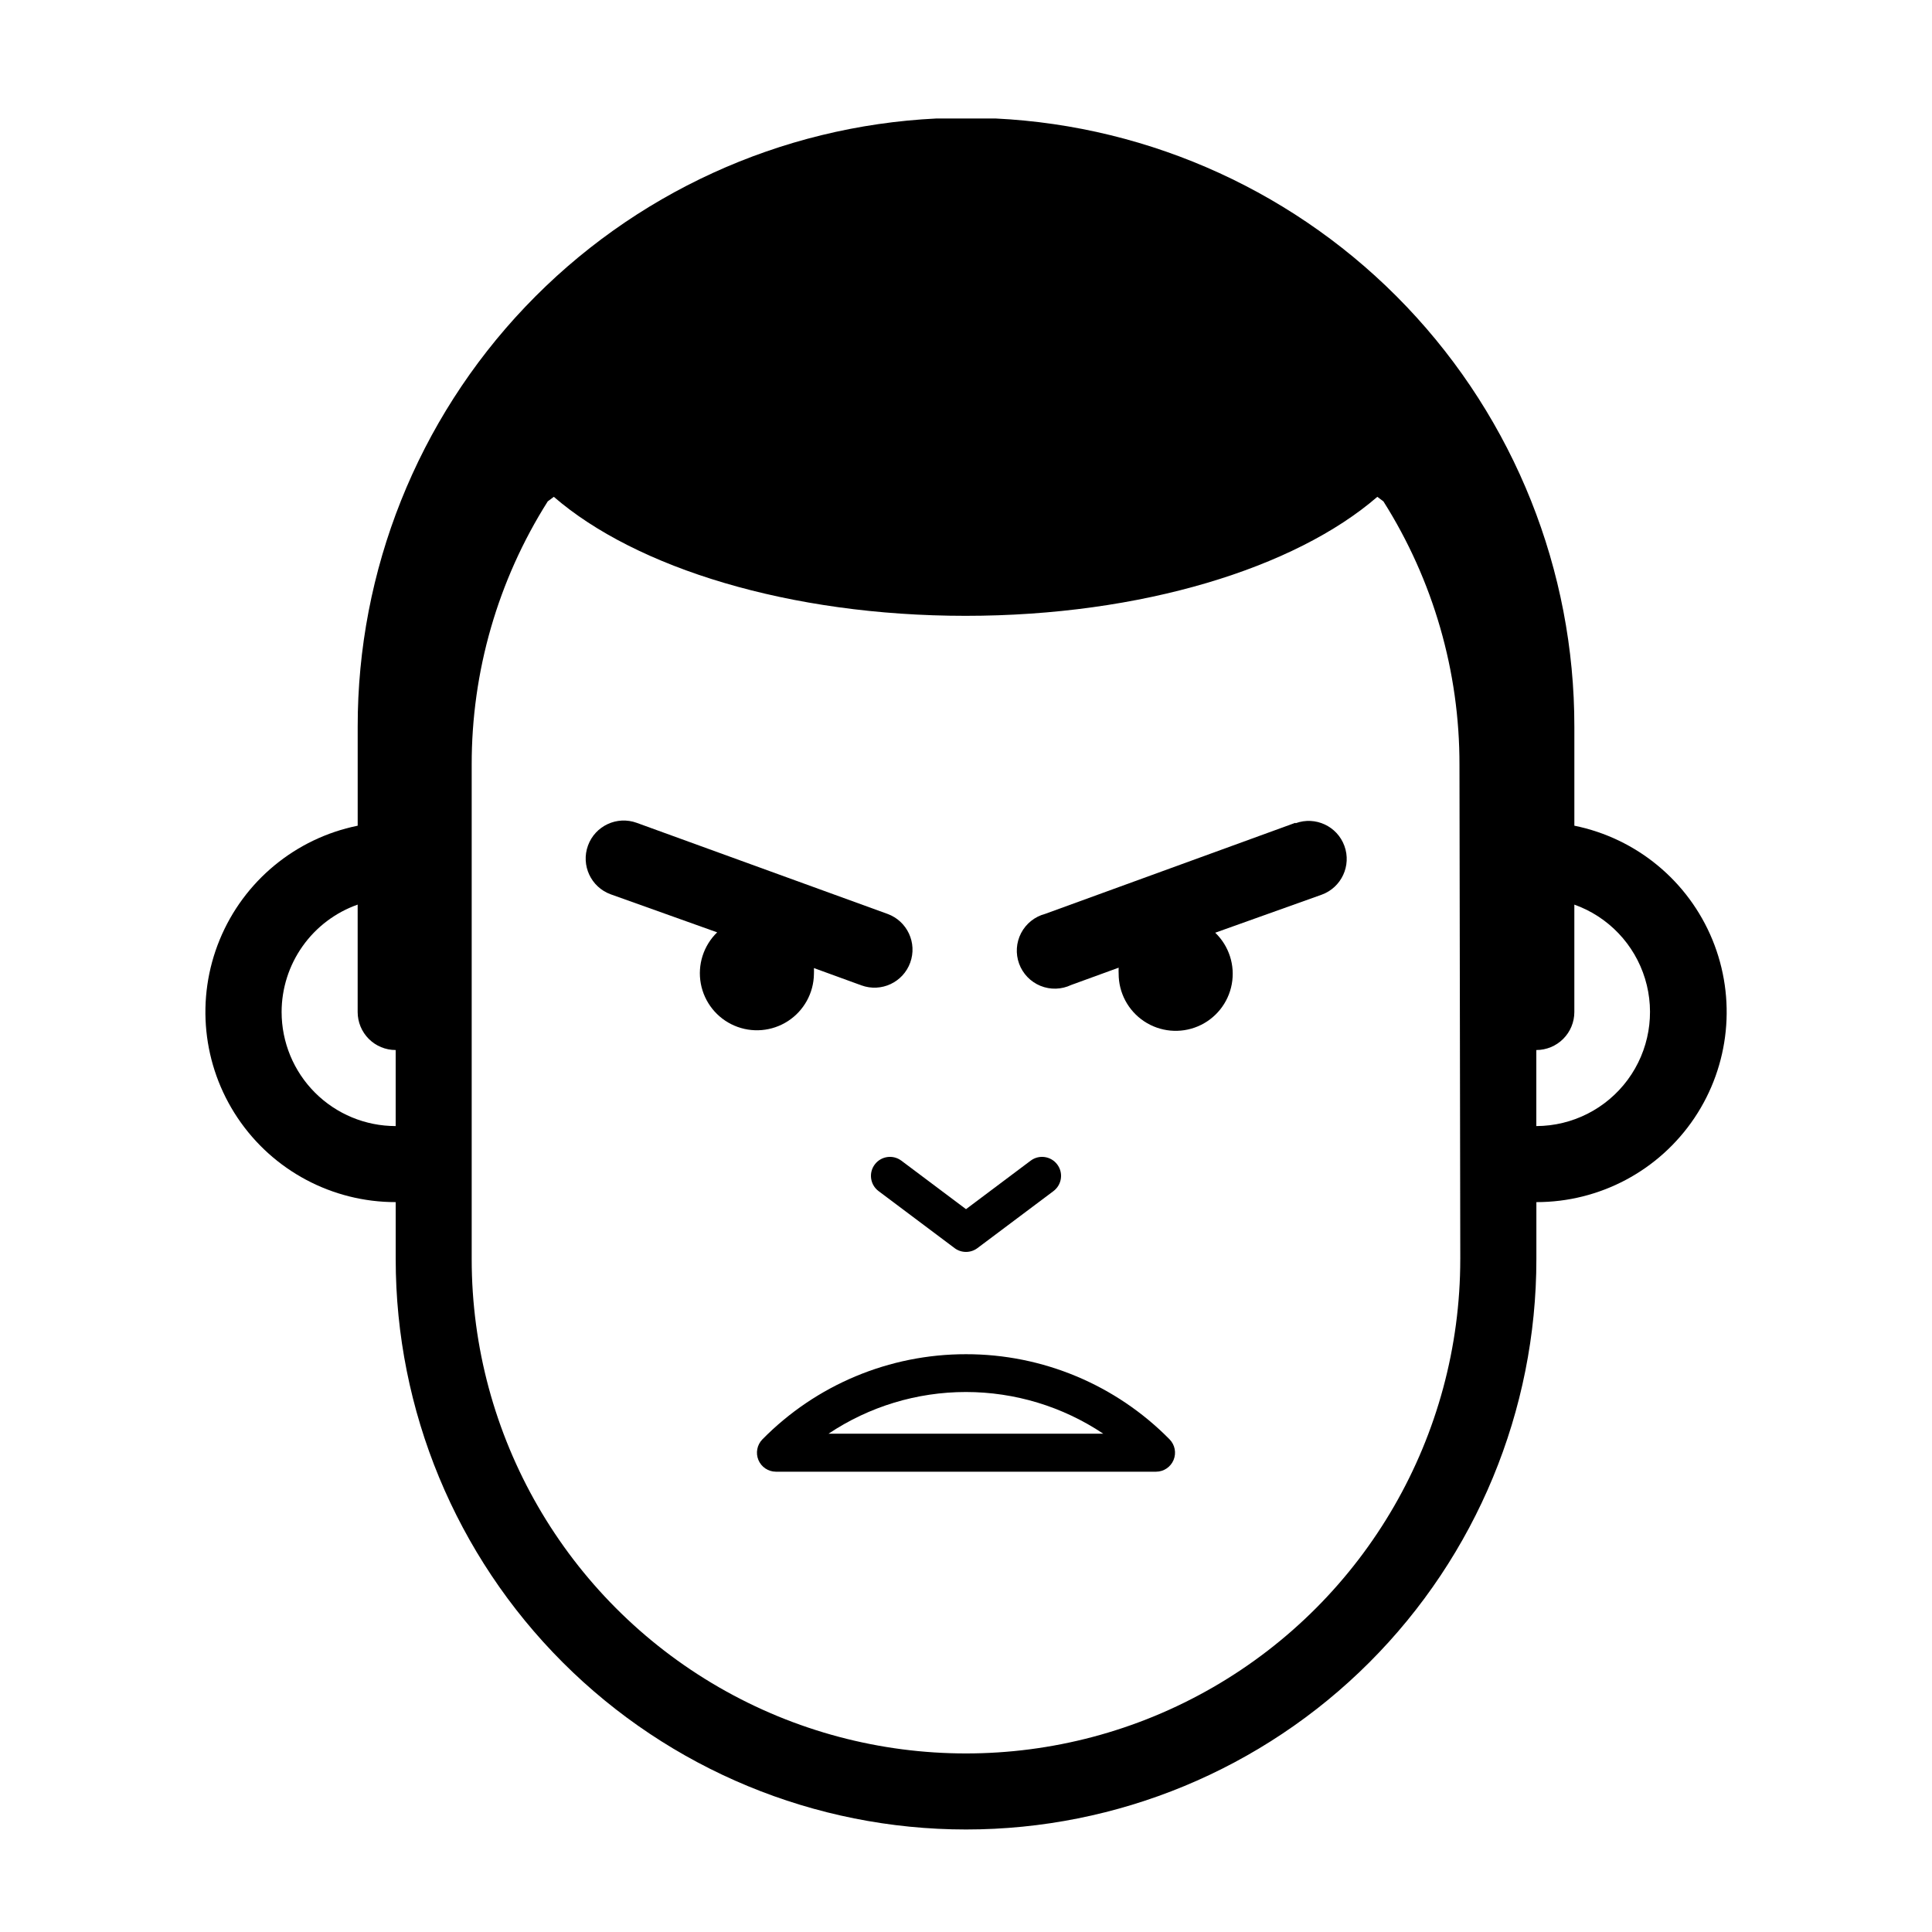
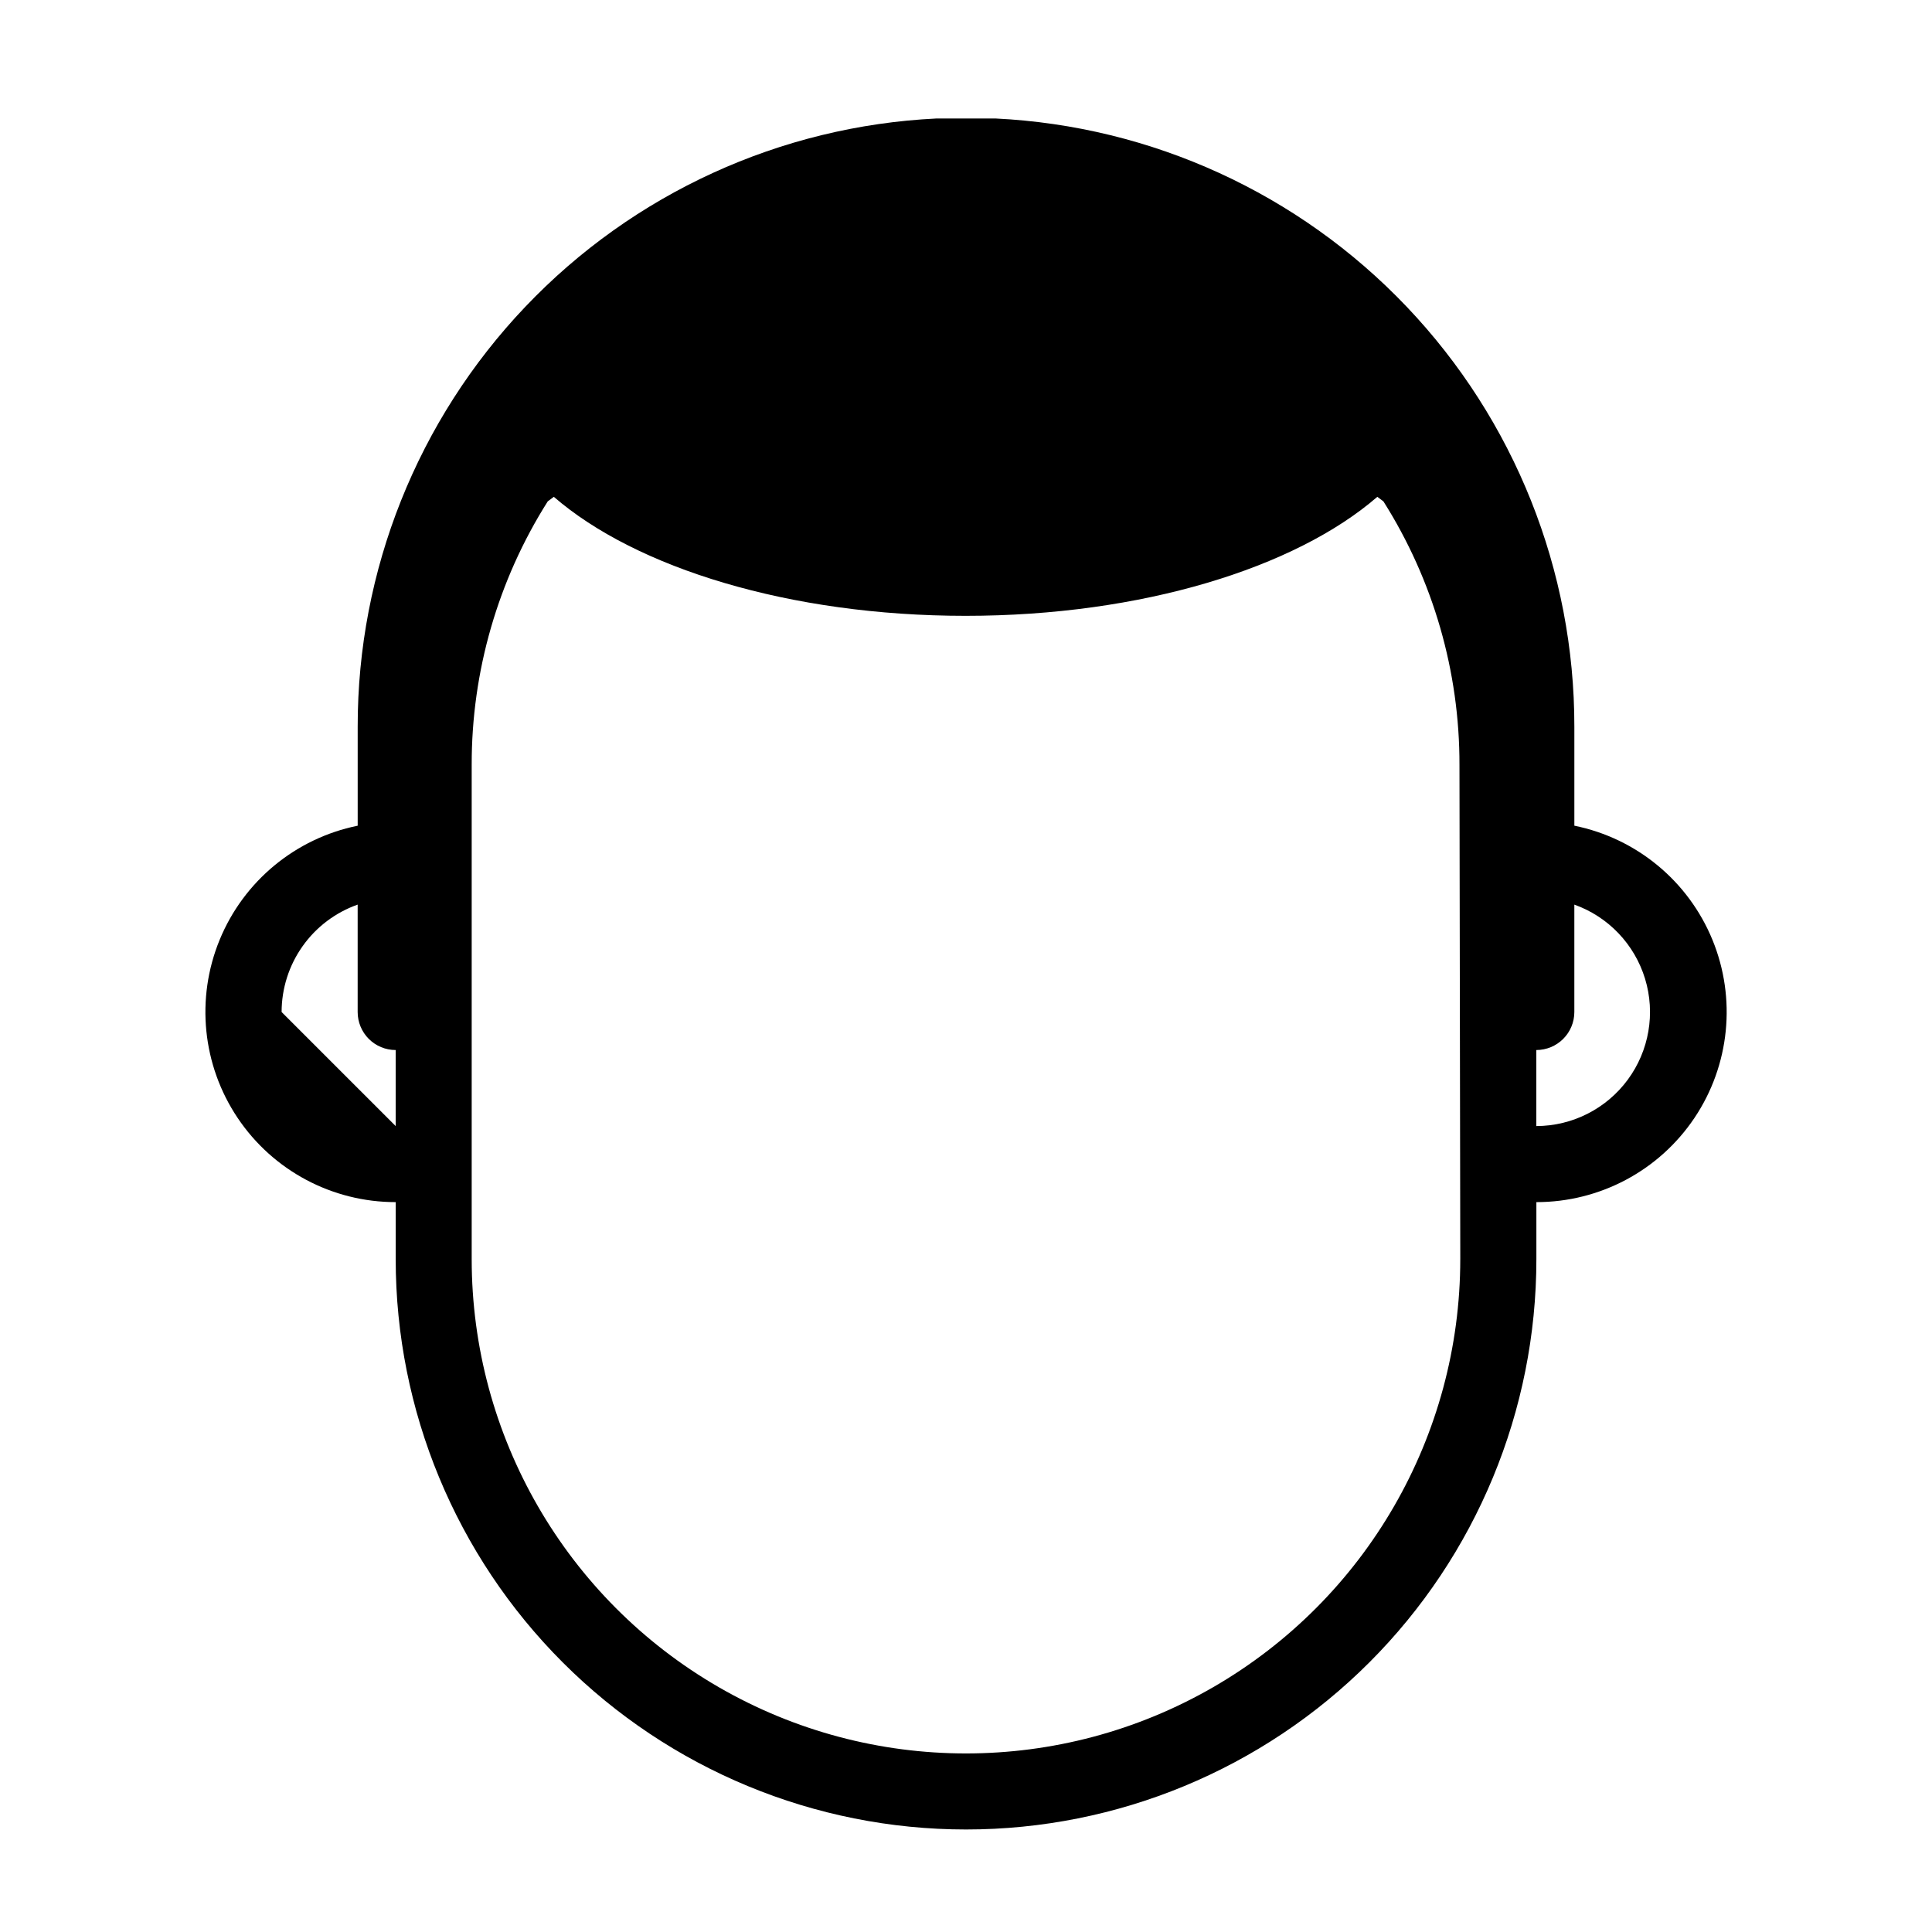
<svg xmlns="http://www.w3.org/2000/svg" fill="#000000" width="800px" height="800px" version="1.1" viewBox="144 144 512 512">
  <g>
-     <path d="m561.22 362.82v-26.199 0.004c0.047-41.441-15.863-81.309-44.426-111.33-28.566-30.02-67.594-47.887-108.98-49.895h-7.809-7.809c-41.391 2.008-80.422 19.875-108.98 49.895-28.566 30.02-44.477 69.887-44.426 111.33v26.199-0.004c-16.473 3.348-30.195 14.684-36.578 30.234-6.387 15.547-4.598 33.258 4.769 47.215 9.363 13.957 25.074 22.324 41.883 22.305v15.117c0 40.086 15.926 78.527 44.27 106.87 28.344 28.348 66.789 44.27 106.88 44.27s78.527-15.922 106.87-44.27c28.348-28.344 44.27-66.785 44.27-106.87v-15.117c16.809 0.02 32.52-8.348 41.887-22.305 9.363-13.957 11.152-31.668 4.769-47.215-6.387-15.551-20.105-26.887-36.578-30.234zm-342.59 49.375c0.004-6.246 1.945-12.336 5.555-17.434 3.609-5.098 8.707-8.949 14.598-11.031v28.465c0 2.672 1.059 5.234 2.949 7.125s4.453 2.949 7.125 2.949v20.152c-8.016 0-15.707-3.184-21.375-8.852-5.668-5.668-8.852-13.359-8.852-21.375zm312.36 65.496h-0.004c0 46.797-24.965 90.039-65.496 113.44-40.527 23.398-90.461 23.398-130.99 0-40.527-23.402-65.496-66.645-65.496-113.44v-130.99c-0.047-24.719 6.941-48.938 20.152-69.828l1.613-1.211c21.766 18.844 62.473 31.539 109.12 31.539 46.652 0 87.359-12.695 109.12-31.539l1.613 1.211c13.207 20.891 20.199 45.109 20.152 69.828zm20.152-35.266v-20.152l-0.004-0.004c2.672 0 5.234-1.059 7.125-2.949s2.953-4.453 2.953-7.125v-28.465c9.004 3.215 15.953 10.504 18.742 19.652 2.785 9.145 1.082 19.07-4.598 26.766-5.676 7.691-14.66 12.246-24.223 12.273z" />
-     <path d="m359.7 402.11c0.023-0.52 0.023-1.039 0-1.562l12.594 4.586c5.231 1.906 11.016-0.789 12.922-6.019 1.906-5.231-0.789-11.016-6.019-12.922l-66.453-24.133c-5.231-1.906-11.016 0.789-12.922 6.019s0.789 11.016 6.019 12.922l28.215 10.078c-3.625 3.519-5.25 8.613-4.336 13.582 0.918 4.965 4.254 9.145 8.891 11.141 4.641 1.996 9.969 1.543 14.207-1.207 4.234-2.75 6.816-7.434 6.883-12.484z" />
-     <path d="m487.26 362.06-66.301 24.133c-2.738 0.723-5.047 2.57-6.356 5.082-1.309 2.516-1.5 5.461-0.527 8.121 0.977 2.664 3.027 4.789 5.648 5.863 2.625 1.07 5.578 0.992 8.137-0.227l12.594-4.586v0.004c-0.027 0.52-0.027 1.039 0 1.562-0.02 5.078 2.512 9.828 6.742 12.641 4.227 2.812 9.586 3.316 14.266 1.336 4.676-1.98 8.047-6.176 8.969-11.172 0.926-4.992-0.723-10.117-4.383-13.637l28.215-10.078c5.231-1.906 7.926-7.691 6.019-12.922-1.906-5.231-7.691-7.926-12.922-6.019z" />
-     <path d="m375.82 452.6c-1.672 2.223-1.219 5.383 1.008 7.051l20.152 15.113v0.004c1.789 1.34 4.254 1.34 6.043 0l20.152-15.113v-0.004c2.227-1.668 2.68-4.828 1.008-7.051-1.668-2.227-4.824-2.68-7.051-1.008l-17.129 12.848-17.129-12.848h-0.004c-2.223-1.672-5.383-1.219-7.051 1.008z" />
-     <path d="m400 502.88c-20.289-0.023-39.73 8.109-53.961 22.57-1.414 1.449-1.828 3.602-1.051 5.469 0.781 1.871 2.606 3.09 4.629 3.098h100.76c2.023-0.008 3.848-1.227 4.629-3.098 0.781-1.867 0.367-4.019-1.051-5.469-14.227-14.461-33.672-22.594-53.957-22.57zm-36.426 21.059v0.004c10.773-7.203 23.441-11.047 36.398-11.047 12.961 0 25.629 3.844 36.402 11.047z" />
+     <path d="m561.22 362.82v-26.199 0.004c0.047-41.441-15.863-81.309-44.426-111.33-28.566-30.02-67.594-47.887-108.98-49.895h-7.809-7.809c-41.391 2.008-80.422 19.875-108.98 49.895-28.566 30.02-44.477 69.887-44.426 111.33v26.199-0.004c-16.473 3.348-30.195 14.684-36.578 30.234-6.387 15.547-4.598 33.258 4.769 47.215 9.363 13.957 25.074 22.324 41.883 22.305v15.117c0 40.086 15.926 78.527 44.27 106.87 28.344 28.348 66.789 44.27 106.88 44.27s78.527-15.922 106.87-44.27c28.348-28.344 44.27-66.785 44.27-106.87v-15.117c16.809 0.02 32.52-8.348 41.887-22.305 9.363-13.957 11.152-31.668 4.769-47.215-6.387-15.551-20.105-26.887-36.578-30.234zm-342.59 49.375c0.004-6.246 1.945-12.336 5.555-17.434 3.609-5.098 8.707-8.949 14.598-11.031v28.465c0 2.672 1.059 5.234 2.949 7.125s4.453 2.949 7.125 2.949v20.152zm312.36 65.496h-0.004c0 46.797-24.965 90.039-65.496 113.44-40.527 23.398-90.461 23.398-130.99 0-40.527-23.402-65.496-66.645-65.496-113.44v-130.99c-0.047-24.719 6.941-48.938 20.152-69.828l1.613-1.211c21.766 18.844 62.473 31.539 109.12 31.539 46.652 0 87.359-12.695 109.12-31.539l1.613 1.211c13.207 20.891 20.199 45.109 20.152 69.828zm20.152-35.266v-20.152l-0.004-0.004c2.672 0 5.234-1.059 7.125-2.949s2.953-4.453 2.953-7.125v-28.465c9.004 3.215 15.953 10.504 18.742 19.652 2.785 9.145 1.082 19.07-4.598 26.766-5.676 7.691-14.66 12.246-24.223 12.273z" />
  </g>
</svg>